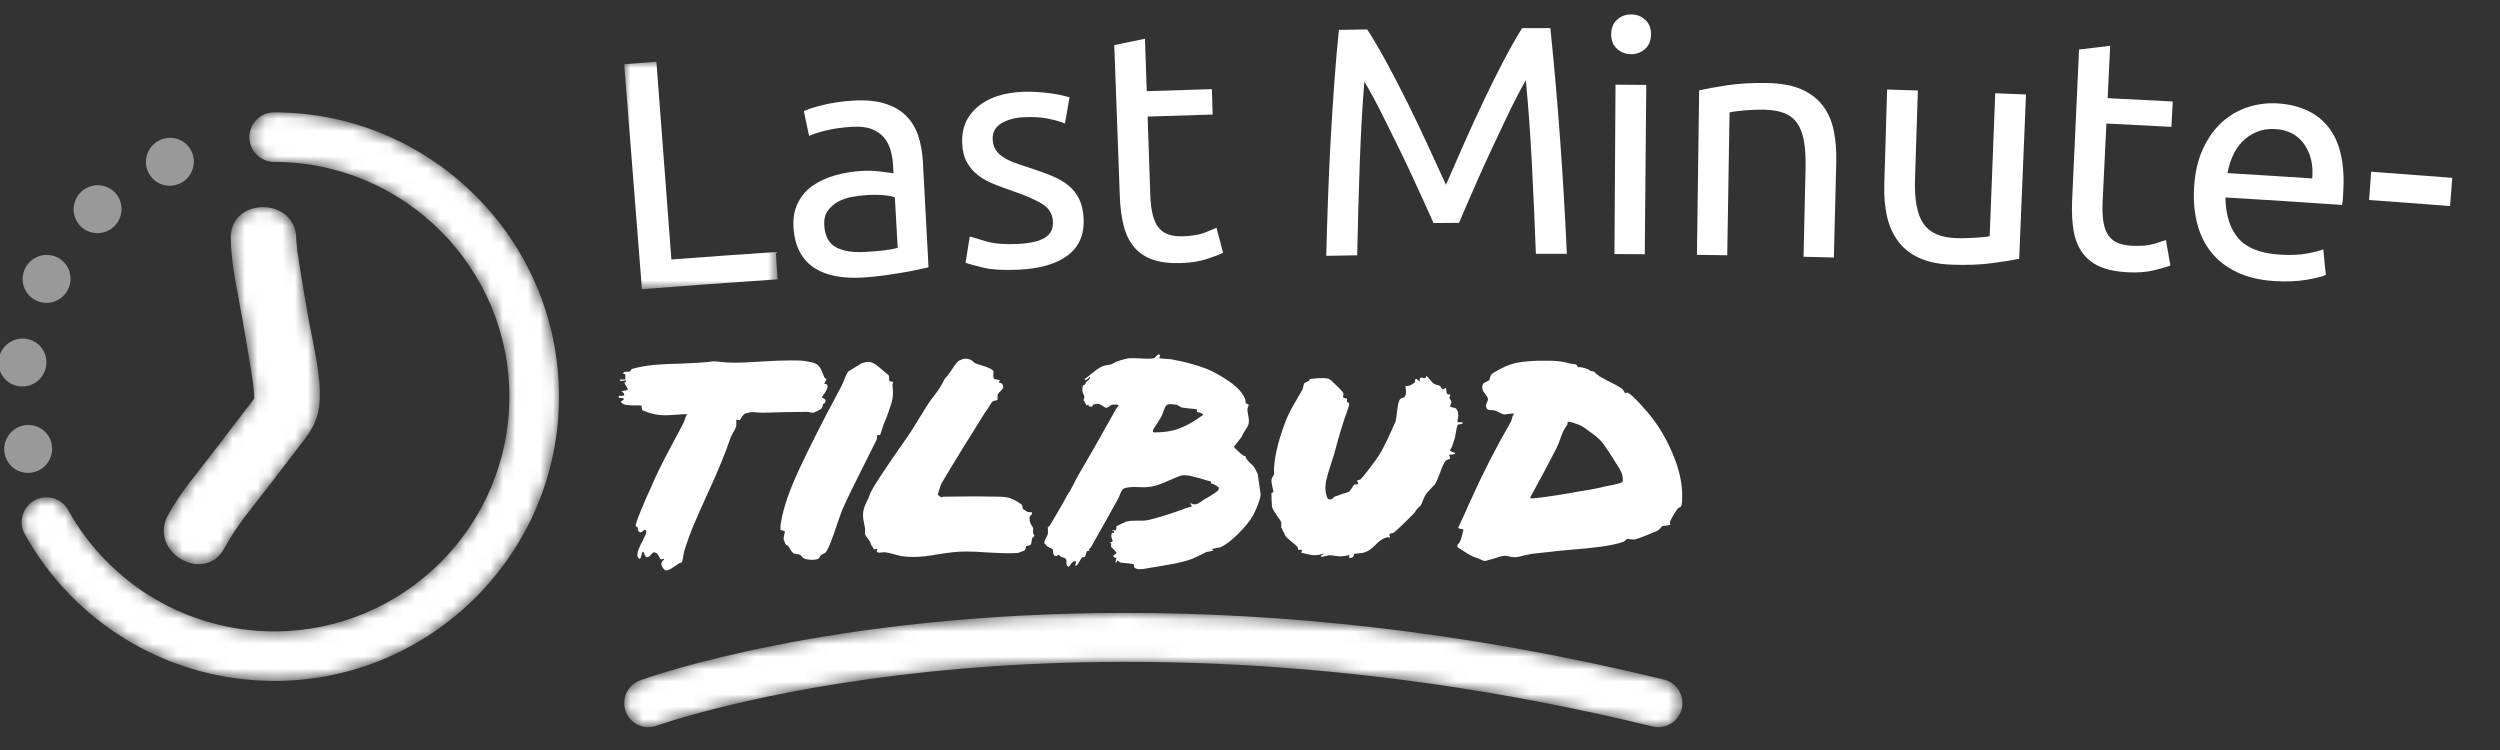
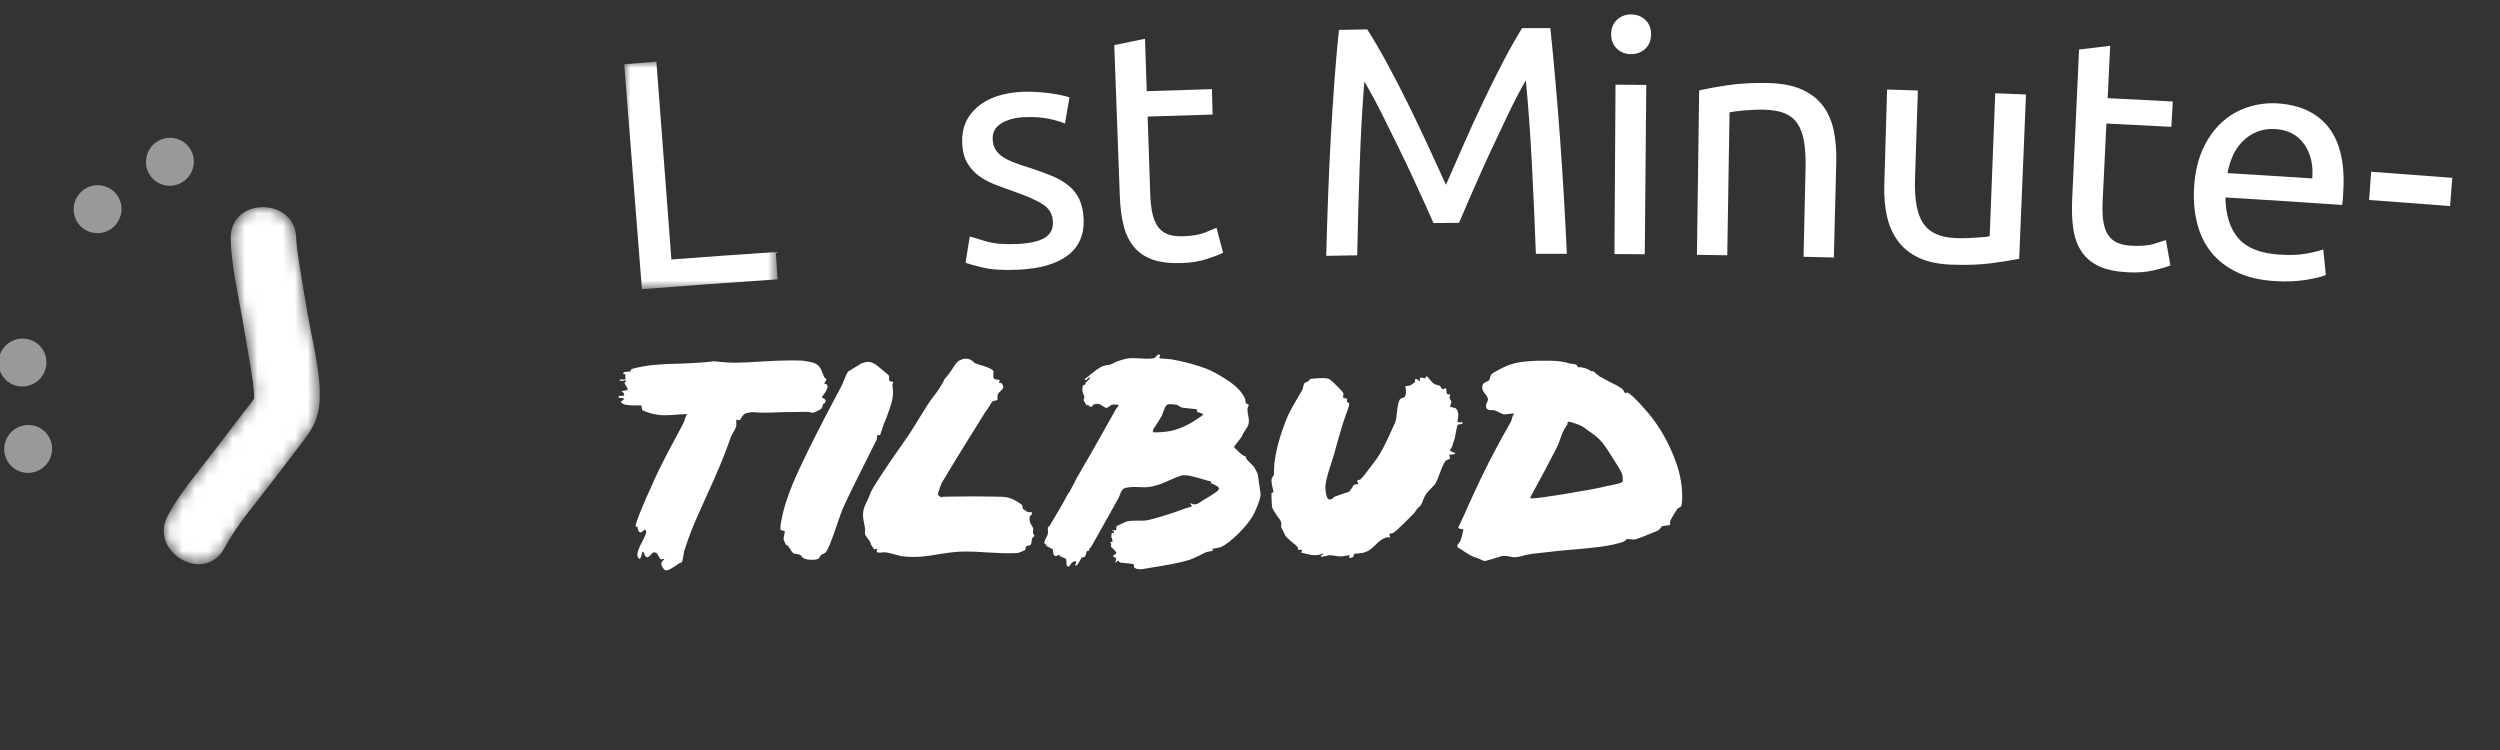
<svg xmlns="http://www.w3.org/2000/svg" xmlns:xlink="http://www.w3.org/1999/xlink" width="200px" height="60px" viewBox="0 0 200 60" version="1.1">
  <rect x="0" y="0" width="200" height="60" fill="#333333" stroke="none" />
  <title>deals-horizontal-usp-DA</title>
  <defs>
    <polygon id="path-1" points="0 0 12.272 0 12.272 18.199 0 18.199" />
    <path d="M7.869,0 C6.58,0.025 5.327,0.854 5.355,2.492 L5.355,2.492 C5.391,4.672 5.941,6.921 6.308,9.065 L6.308,9.065 C6.527,10.337 6.749,11.607 6.957,12.88 L6.957,12.88 C7.043,13.408 7.124,13.938 7.202,14.468 L7.202,14.468 C7.075,13.613 7.217,14.732 7.225,14.971 L7.225,14.971 C7.229,15.049 7.228,15.198 7.229,15.309 L7.229,15.309 C7.167,15.39 7.094,15.49 7.024,15.598 L7.024,15.598 C6.989,15.652 6.946,15.7 6.905,15.75 L6.905,15.75 C6.669,16.052 6.436,16.354 6.203,16.657 L6.203,16.657 C5.472,17.604 4.747,18.554 4.024,19.508 L4.024,19.508 C2.775,21.162 1.302,22.833 0.325,24.667 L0.325,24.667 C-1.242,27.606 3.281,30.219 4.852,27.273 L4.852,27.273 C5.851,25.399 7.354,23.698 8.634,22.008 L8.634,22.008 C9.383,21.016 10.138,20.028 10.899,19.043 L10.899,19.043 C11.066,18.826 11.896,17.762 11.188,18.667 L11.188,18.667 C11.926,17.723 12.382,16.831 12.46,15.624 L12.46,15.624 C12.609,13.337 11.908,10.871 11.524,8.627 L11.524,8.627 C11.296,7.298 11.066,5.971 10.855,4.639 L10.855,4.639 C10.808,4.345 10.765,4.052 10.721,3.757 L10.721,3.757 C10.706,3.67 10.695,3.603 10.688,3.554 L10.688,3.554 C10.687,3.541 10.686,3.524 10.683,3.502 L10.683,3.502 C10.655,3.165 10.602,2.832 10.597,2.492 L10.597,2.492 C10.568,0.856 9.282,0.025 7.991,0 L7.991,0 L7.869,0 Z" id="path-3" />
    <path d="M20.202,0 C19.105,0 18.215,0.887 18.215,1.982 L18.215,1.982 C18.215,3.076 19.105,3.964 20.202,3.964 L20.202,3.964 C30.577,3.964 39.018,12.388 39.018,22.742 L39.018,22.742 C39.018,33.097 30.577,41.521 20.202,41.521 L20.202,41.521 C13.357,41.521 7.043,37.802 3.724,31.817 L3.724,31.817 C3.195,30.861 1.985,30.513 1.025,31.042 L1.025,31.042 C0.065,31.574 -0.282,32.778 0.248,33.735 L0.248,33.735 C4.266,40.984 11.912,45.484 20.202,45.484 L20.202,45.484 C32.767,45.484 42.988,35.282 42.988,22.742 L42.988,22.742 C42.988,10.202 32.767,0 20.202,0 Z" id="path-5" />
-     <path d="M1.271,5.394 C0.269,5.76 -0.246,6.867 0.116,7.869 L0.116,7.869 C0.48,8.869 1.584,9.382 2.589,9.025 L2.589,9.025 C2.669,8.995 10.743,6.114 24.543,4.693 L24.543,4.693 C37.273,3.383 57.62,3.079 82.27,9.085 L82.27,9.085 C82.423,9.122 82.576,9.14 82.727,9.14 L82.727,9.14 C83.597,9.14 84.387,8.55 84.602,7.667 L84.602,7.667 C84.635,7.528 84.653,7.39 84.657,7.253 L84.657,7.253 L84.657,7.168 C84.638,6.313 84.051,5.545 83.184,5.335 L83.184,5.335 C66.771,1.334 52.226,-0.001 40.115,0 L40.115,0 C16.516,0 2.16,5.071 1.271,5.394" id="path-7" />
    <linearGradient x1="0%" y1="50%" x2="100%" y2="50%" id="linearGradient-9">
      <stop stop-color="#FFB511" offset="0%" />
      <stop stop-color="#F2007D" offset="100%" />
    </linearGradient>
    <linearGradient x1="0%" y1="50%" x2="100%" y2="50%" id="linearGradient-10">
      <stop stop-color="#FFFFFF" offset="0%" />
      <stop stop-color="#FFFFFF" offset="100%" />
    </linearGradient>
  </defs>
  <g id="deals-horizontal-usp-DA" stroke="none" fill="none" fill-rule="evenodd" stroke-width="1">
    <g id="Brand-/-Logotype-/-EN-/-tinted-horizontal" transform="translate(-0.117, 1.155)">
      <g id="DA" transform="translate(50.164, 0)">
        <g id="tilbud-copy" transform="translate(-3.698, 20.595)" fill="#FFFFFF" fill-rule="nonzero">
          <path d="M6.878,23.879 C6.848,23.864 6.798,23.818 6.73,23.742 C6.661,23.666 6.612,23.582 6.581,23.491 C6.566,23.46 6.558,23.415 6.558,23.354 C6.558,23.262 6.596,23.182 6.672,23.114 C6.749,23.045 6.787,23.003 6.787,22.988 C6.787,22.973 6.771,22.965 6.741,22.965 C6.695,22.965 6.653,22.973 6.615,22.988 C6.577,23.003 6.543,23.003 6.513,22.988 C6.467,22.958 6.425,22.9 6.387,22.817 C6.349,22.733 6.307,22.657 6.261,22.588 C6.215,22.52 6.139,22.47 6.033,22.44 C5.956,22.409 5.857,22.466 5.736,22.611 C5.614,22.756 5.515,22.828 5.439,22.828 C5.362,22.828 5.305,22.794 5.267,22.725 C5.229,22.657 5.199,22.584 5.176,22.508 C5.153,22.432 5.119,22.394 5.073,22.394 C5.042,22.394 5.016,22.451 4.993,22.565 C4.97,22.68 4.94,22.782 4.902,22.874 C4.863,22.965 4.814,22.98 4.753,22.919 C4.677,22.843 4.639,22.744 4.639,22.622 C4.639,22.394 4.776,22.036 5.05,21.548 C5.141,21.366 5.221,21.194 5.29,21.034 C5.359,20.874 5.37,20.764 5.324,20.703 C5.309,20.657 5.279,20.634 5.233,20.634 C5.202,20.634 5.153,20.669 5.084,20.737 C5.016,20.806 4.959,20.84 4.913,20.84 C4.822,20.84 4.757,20.794 4.719,20.703 C4.681,20.612 4.662,20.528 4.662,20.452 C4.662,20.421 4.635,20.398 4.582,20.383 C4.528,20.368 4.502,20.353 4.502,20.337 C4.502,20.185 4.654,19.739 4.959,19.001 C5.263,18.262 5.492,17.74 5.644,17.435 C6.071,16.415 6.634,15.257 7.335,13.962 C7.868,12.972 8.211,12.324 8.363,12.02 C8.379,11.989 8.409,11.894 8.455,11.734 C8.501,11.574 8.561,11.456 8.638,11.38 C8.424,11.38 8.12,11.395 7.724,11.425 C7.358,11.456 7.076,11.471 6.878,11.471 C6.254,11.471 5.652,11.342 5.073,11.083 C5.027,11.052 5.001,10.984 4.993,10.877 C4.985,10.77 4.974,10.709 4.959,10.694 C4.943,10.679 4.791,10.675 4.502,10.683 C4.212,10.69 3.957,10.675 3.736,10.637 C3.515,10.599 3.374,10.511 3.313,10.374 C3.344,10.359 3.393,10.329 3.462,10.283 C3.53,10.237 3.565,10.199 3.565,10.169 C3.565,10.108 3.428,10.077 3.153,10.077 L3.153,9.917 L3.222,9.917 L3.405,9.917 C3.511,9.917 3.572,9.902 3.588,9.872 L3.588,9.826 C3.588,9.75 3.553,9.689 3.485,9.643 C3.416,9.597 3.382,9.575 3.382,9.575 C3.382,9.544 3.443,9.521 3.565,9.506 C3.687,9.491 3.778,9.476 3.839,9.46 C3.854,9.445 3.862,9.422 3.862,9.392 C3.862,9.331 3.82,9.239 3.736,9.118 C3.652,8.996 3.61,8.919 3.61,8.889 C3.61,8.874 3.637,8.843 3.69,8.798 C3.744,8.752 3.763,8.721 3.748,8.706 C3.732,8.691 3.709,8.683 3.679,8.683 L3.382,8.729 C3.291,8.729 3.237,8.691 3.222,8.615 L3.679,8.615 L3.679,8.203 C3.679,8.188 3.645,8.177 3.576,8.169 C3.508,8.162 3.481,8.143 3.496,8.112 C3.527,8.036 3.626,7.994 3.793,7.986 C3.961,7.979 4.045,7.975 4.045,7.975 C4.06,7.975 4.083,7.941 4.113,7.872 C4.144,7.804 4.197,7.762 4.273,7.746 C4.837,7.594 5.423,7.491 6.033,7.438 C6.642,7.385 7.366,7.35 8.203,7.335 C8.645,7.32 9.098,7.297 9.563,7.267 C10.028,7.236 10.428,7.198 10.763,7.152 C11.418,7.229 11.989,7.267 12.477,7.267 C12.918,7.267 13.596,7.236 14.51,7.175 C15.516,7.114 16.3,7.084 16.864,7.084 C17.321,7.084 17.664,7.091 17.892,7.107 L18.555,7.221 C18.799,7.282 18.978,7.366 19.092,7.472 C19.206,7.579 19.301,7.72 19.378,7.895 C19.454,8.07 19.53,8.257 19.606,8.455 C19.621,8.485 19.652,8.508 19.697,8.523 C19.743,8.539 19.766,8.554 19.766,8.569 C19.766,8.615 19.736,8.683 19.675,8.775 C19.614,8.866 19.583,8.919 19.583,8.935 C19.614,8.95 19.663,8.965 19.732,8.98 C19.8,8.996 19.842,9.049 19.857,9.14 C19.857,9.247 19.819,9.369 19.743,9.506 C19.667,9.643 19.595,9.754 19.526,9.837 C19.458,9.921 19.416,9.986 19.4,10.032 C19.4,10.047 19.435,10.07 19.503,10.1 C19.572,10.131 19.625,10.169 19.663,10.214 C19.701,10.26 19.705,10.336 19.675,10.443 C19.659,10.473 19.629,10.5 19.583,10.523 C19.538,10.546 19.507,10.565 19.492,10.58 C19.477,10.641 19.461,10.706 19.446,10.774 C19.431,10.843 19.408,10.892 19.378,10.923 C19.317,10.984 19.214,11.048 19.069,11.117 C18.924,11.186 18.814,11.235 18.738,11.266 L18.646,11.266 L18.235,11.197 L16.407,11.22 C15.584,11.25 14.975,11.266 14.579,11.266 L13.848,11.22 C13.711,11.22 13.581,11.243 13.459,11.288 C13.322,11.304 13.219,11.345 13.151,11.414 C13.082,11.483 13.017,11.57 12.956,11.677 C12.896,11.783 12.85,11.844 12.819,11.86 L12.774,11.86 L12.568,11.814 C12.553,11.86 12.549,11.947 12.557,12.077 C12.564,12.206 12.56,12.301 12.545,12.362 C12.499,12.499 12.416,12.667 12.294,12.865 C12.172,13.078 12.103,13.223 12.088,13.299 C11.662,14.548 11.052,16.026 10.26,17.732 C9.803,18.738 9.437,19.564 9.163,20.212 C8.889,20.859 8.63,21.571 8.386,22.348 C8.371,22.409 8.344,22.558 8.306,22.794 C8.268,23.03 8.234,23.171 8.203,23.217 C8.188,23.247 8.154,23.266 8.101,23.274 C8.047,23.281 8.013,23.293 7.998,23.308 C7.739,23.491 7.518,23.635 7.335,23.742 C7.152,23.849 7,23.894 6.878,23.879 Z" id="Path" />
          <path d="M19.126,22.942 C19.02,23.003 18.852,23.034 18.624,23.034 C18.334,23.034 18.113,22.996 17.961,22.919 C17.9,22.889 17.843,22.839 17.789,22.771 C17.736,22.702 17.694,22.661 17.664,22.645 C17.618,22.615 17.534,22.592 17.412,22.577 C17.291,22.561 17.207,22.546 17.161,22.531 C17.07,22.485 16.967,22.363 16.853,22.165 C16.738,21.967 16.658,21.868 16.613,21.868 C16.552,21.868 16.498,21.807 16.453,21.686 C16.407,21.564 16.376,21.487 16.361,21.457 C16.346,21.442 16.338,21.404 16.338,21.343 C16.338,21.282 16.357,21.171 16.396,21.011 C16.434,20.851 16.445,20.764 16.43,20.749 C16.415,20.733 16.357,20.714 16.258,20.692 C16.159,20.669 16.102,20.65 16.087,20.634 L16.087,20.566 C16.087,20.307 16.102,20.132 16.133,20.04 C16.316,18.882 16.814,17.435 17.629,15.699 C18.445,13.962 19.423,12.027 20.566,9.894 L20.954,9.163 C21.061,8.95 21.137,8.775 21.183,8.638 C21.289,8.348 21.396,8.127 21.503,7.975 L22.577,7.312 C22.805,7.236 22.988,7.198 23.125,7.198 C23.354,7.198 23.613,7.32 23.902,7.564 L24.748,8.272 C24.778,8.333 24.789,8.413 24.782,8.512 C24.774,8.611 24.778,8.676 24.793,8.706 C24.808,8.737 24.866,8.76 24.965,8.775 C25.064,8.79 25.113,8.805 25.113,8.82 C25.113,8.82 25.102,8.851 25.079,8.912 C25.056,8.973 25.045,9.026 25.045,9.072 C25.075,9.316 25.09,9.491 25.09,9.597 C25.09,9.917 25.052,10.207 24.976,10.466 C24.9,10.725 24.77,11.106 24.588,11.608 L24.359,12.157 L24.062,13.048 C24.032,13.063 23.99,13.067 23.936,13.059 C23.883,13.052 23.849,13.055 23.834,13.071 C23.818,13.101 23.811,13.162 23.811,13.254 C23.811,13.345 23.795,13.413 23.765,13.459 L23.422,14.145 C22.143,16.674 21.343,18.311 21.023,19.058 L20.726,19.88 C20.208,21.465 19.857,22.325 19.675,22.462 C19.644,22.493 19.591,22.523 19.515,22.554 C19.439,22.584 19.385,22.615 19.355,22.645 C19.309,22.676 19.267,22.729 19.229,22.805 C19.191,22.881 19.157,22.927 19.126,22.942 Z" id="Path" />
          <path d="M25.73,22.737 C25.547,22.691 25.334,22.634 25.09,22.565 C24.847,22.497 24.649,22.455 24.496,22.44 C24.435,22.424 24.363,22.424 24.279,22.44 C24.195,22.455 24.115,22.462 24.039,22.462 C23.872,22.462 23.788,22.424 23.788,22.348 L23.834,22.188 C23.834,22.173 23.818,22.165 23.788,22.165 C23.727,22.165 23.658,22.181 23.582,22.211 L23.308,21.777 C23.338,21.731 23.277,21.606 23.125,21.4 C22.973,21.194 22.889,21.076 22.874,21.046 C22.843,20.985 22.836,20.89 22.851,20.76 C22.866,20.631 22.866,20.543 22.851,20.497 C22.744,20.01 22.691,19.659 22.691,19.446 C22.691,19.141 22.775,18.822 22.942,18.486 C23.003,18.349 23.057,18.239 23.102,18.155 C23.148,18.071 23.194,17.953 23.239,17.801 C23.361,17.405 24.397,15.82 26.347,13.048 C26.545,12.758 26.827,12.309 27.193,11.7 C27.391,11.38 27.592,11.056 27.798,10.729 C28.004,10.401 28.206,10.115 28.404,9.872 C28.724,9.476 29.005,9.026 29.249,8.523 C29.325,8.462 29.413,8.363 29.512,8.226 C29.611,8.089 29.714,7.945 29.82,7.792 C30.049,7.411 30.232,7.183 30.369,7.107 C30.46,7.061 30.548,7.023 30.632,6.992 C30.715,6.962 30.803,6.947 30.894,6.947 C31.016,6.947 31.115,6.962 31.192,6.992 C31.283,7.008 31.367,7.053 31.443,7.129 C31.519,7.206 31.58,7.259 31.626,7.289 C31.717,7.335 31.915,7.404 32.22,7.495 C32.433,7.556 32.631,7.628 32.814,7.712 C32.997,7.796 33.103,7.876 33.134,7.952 L33.111,8.295 C33.111,8.432 33.134,8.516 33.18,8.546 C33.21,8.577 33.282,8.6 33.397,8.615 C33.511,8.63 33.583,8.645 33.614,8.661 C33.644,8.676 33.644,8.702 33.614,8.74 C33.583,8.779 33.56,8.813 33.545,8.843 C33.545,8.859 33.583,8.87 33.659,8.878 C33.736,8.885 33.781,8.904 33.797,8.935 C33.873,9.026 33.911,9.118 33.911,9.209 C33.911,9.3 33.838,9.411 33.694,9.54 C33.549,9.67 33.469,9.78 33.454,9.872 L33.454,10.237 C33.454,10.252 33.397,10.271 33.282,10.294 C33.168,10.317 33.088,10.344 33.042,10.374 C33.012,10.39 32.928,10.519 32.791,10.763 C32.639,11.007 32.532,11.159 32.471,11.22 C31.953,12.042 31.351,13.01 30.666,14.122 C29.98,15.234 29.417,16.163 28.975,16.91 C28.945,16.971 28.895,17.104 28.826,17.31 C28.758,17.515 28.708,17.671 28.678,17.778 C28.663,17.793 28.682,17.828 28.735,17.881 C28.788,17.934 28.83,17.968 28.861,17.984 C28.937,18.029 28.994,18.041 29.032,18.018 C29.07,17.995 29.104,17.984 29.135,17.984 L31.649,17.961 L33.522,17.984 C33.797,17.984 34.033,18.003 34.231,18.041 C34.429,18.079 34.665,18.174 34.939,18.326 L35.373,18.601 C35.419,18.662 35.446,18.734 35.453,18.818 C35.461,18.902 35.472,18.951 35.487,18.966 C35.564,19.012 35.621,19.05 35.659,19.081 C35.697,19.111 35.754,19.149 35.83,19.195 C35.861,19.21 35.906,19.218 35.967,19.218 L36.082,19.218 C36.143,19.218 36.184,19.229 36.207,19.252 C36.23,19.275 36.219,19.332 36.173,19.423 C36.173,19.439 36.158,19.454 36.127,19.469 C36.097,19.484 36.07,19.511 36.047,19.549 C36.024,19.587 36.013,19.644 36.013,19.72 C36.013,19.857 36.032,19.972 36.07,20.063 C36.108,20.155 36.15,20.234 36.196,20.303 C36.242,20.372 36.28,20.444 36.31,20.52 L36.31,20.566 L36.287,20.794 C36.287,20.916 36.325,21.008 36.402,21.069 L36.402,21.137 C36.28,21.229 36.215,21.305 36.207,21.366 C36.2,21.427 36.188,21.51 36.173,21.617 C36.158,21.724 36.131,21.796 36.093,21.834 C36.055,21.872 35.994,21.895 35.91,21.903 C35.826,21.91 35.769,21.929 35.739,21.96 C35.724,21.99 35.708,22.047 35.693,22.131 C35.678,22.215 35.655,22.264 35.625,22.28 C35.457,22.341 35.282,22.409 35.099,22.485 C34.931,22.501 34.672,22.508 34.322,22.508 C34.033,22.508 33.739,22.501 33.442,22.485 C33.145,22.47 32.844,22.455 32.54,22.44 C31.976,22.394 31.412,22.371 30.849,22.371 C30.3,22.371 29.569,22.447 28.655,22.6 C27.909,22.737 27.269,22.805 26.736,22.805 C26.416,22.805 26.081,22.782 25.73,22.737 Z" id="Path" />
          <path d="M45.793,23.651 C45.671,23.666 45.519,23.693 45.336,23.731 C45.153,23.769 44.993,23.788 44.856,23.788 C44.628,23.788 44.468,23.734 44.376,23.628 C44.361,23.582 44.357,23.54 44.365,23.502 C44.373,23.464 44.376,23.437 44.376,23.422 C44.316,23.376 44.159,23.342 43.908,23.319 C43.657,23.297 43.455,23.277 43.303,23.262 C43.257,23.247 43.211,23.217 43.165,23.171 C43.12,23.125 43.082,23.102 43.051,23.102 C43.036,23.118 43.009,23.152 42.971,23.205 C42.933,23.258 42.906,23.277 42.891,23.262 L42.891,23.217 L42.96,22.874 L42.8,22.851 C42.739,22.79 42.708,22.744 42.708,22.714 C42.708,22.683 42.731,22.661 42.777,22.645 C42.823,22.63 42.853,22.615 42.868,22.6 C42.929,22.554 42.96,22.508 42.96,22.462 C42.96,22.432 42.941,22.402 42.903,22.371 C42.865,22.341 42.838,22.31 42.823,22.28 C42.746,22.188 42.686,22.127 42.64,22.097 C42.594,22.066 42.564,22.036 42.548,22.005 L42.526,21.96 L42.548,21.8 C42.548,21.724 42.503,21.67 42.411,21.64 C42.579,21.625 42.663,21.587 42.663,21.526 L42.548,21.16 L42.594,20.886 C42.609,20.871 42.644,20.871 42.697,20.886 C42.75,20.901 42.777,20.886 42.777,20.84 C42.777,20.764 42.75,20.726 42.697,20.726 C42.644,20.726 42.617,20.703 42.617,20.657 L42.8,20.68 C42.906,20.68 42.96,20.642 42.96,20.566 C42.96,20.535 42.96,20.497 42.96,20.452 C42.96,20.406 42.967,20.368 42.983,20.337 C42.998,20.322 43.108,20.269 43.314,20.177 C43.52,20.086 43.668,20.017 43.76,19.972 C43.973,19.926 44.201,19.903 44.445,19.903 C44.628,19.903 44.826,19.903 45.039,19.903 C45.252,19.903 45.435,19.88 45.588,19.835 C46.029,19.728 46.524,19.587 47.073,19.412 C47.621,19.237 48.086,19.073 48.467,18.921 C48.817,18.829 48.992,18.776 48.992,18.761 C49.008,18.745 48.989,18.703 48.935,18.635 C48.882,18.566 48.855,18.524 48.855,18.509 L48.878,18.509 L49.152,18.601 C49.289,18.601 49.396,18.582 49.472,18.544 C49.548,18.505 49.64,18.448 49.746,18.372 C49.853,18.296 49.945,18.235 50.021,18.189 L50.455,17.938 C50.577,17.862 50.737,17.755 50.935,17.618 C51.133,17.481 51.201,17.359 51.14,17.252 C51.14,17.222 51.045,17.153 50.855,17.047 C50.664,16.94 50.546,16.902 50.501,16.933 L50.546,16.818 C50.546,16.773 50.493,16.742 50.386,16.727 C50.28,16.712 50.211,16.696 50.181,16.681 C49.922,16.59 49.51,16.476 48.947,16.338 C48.794,16.293 48.619,16.27 48.421,16.27 C48.254,16.27 48.139,16.285 48.078,16.316 C47.972,16.346 47.675,16.468 47.187,16.681 C46.654,16.925 46.235,17.077 45.93,17.138 C45.702,17.199 45.45,17.23 45.176,17.23 L44.376,17.207 C44.163,17.207 43.942,17.23 43.714,17.275 C43.592,17.306 43.501,17.359 43.44,17.435 C43.379,17.511 43.325,17.61 43.28,17.732 C43.234,17.854 43.188,17.968 43.143,18.075 L41.931,20.246 L40.926,22.028 C40.911,22.059 40.884,22.085 40.846,22.108 C40.808,22.131 40.781,22.158 40.766,22.188 C40.751,22.203 40.774,22.234 40.835,22.28 C40.804,22.295 40.762,22.306 40.709,22.314 C40.656,22.322 40.614,22.341 40.583,22.371 C40.568,22.417 40.549,22.485 40.526,22.577 C40.503,22.668 40.477,22.737 40.446,22.782 C40.416,22.813 40.374,22.828 40.32,22.828 C40.267,22.828 40.225,22.836 40.195,22.851 C40.18,22.866 40.111,22.98 39.989,23.194 C39.867,23.407 39.776,23.514 39.715,23.514 C39.684,23.514 39.669,23.498 39.669,23.468 C39.669,23.437 39.681,23.399 39.703,23.354 C39.726,23.308 39.742,23.262 39.749,23.217 C39.757,23.171 39.73,23.148 39.669,23.148 C39.593,23.148 39.521,23.175 39.452,23.228 C39.384,23.281 39.33,23.342 39.292,23.411 C39.254,23.479 39.212,23.536 39.166,23.582 C39.06,23.567 38.999,23.525 38.984,23.456 C38.968,23.388 38.961,23.27 38.961,23.102 C38.961,23.011 38.923,22.946 38.847,22.908 C38.77,22.87 38.683,22.836 38.584,22.805 C38.485,22.775 38.412,22.714 38.367,22.622 C38.245,22.699 38.161,22.737 38.115,22.737 C37.963,22.737 37.887,22.569 37.887,22.234 C37.872,22.188 37.776,22.127 37.601,22.051 C37.426,21.975 37.323,21.884 37.293,21.777 C37.277,21.762 37.258,21.75 37.236,21.743 C37.213,21.735 37.201,21.724 37.201,21.708 C37.186,21.617 37.228,21.48 37.327,21.297 C37.426,21.114 37.476,21.008 37.476,20.977 C37.491,20.901 37.495,20.802 37.487,20.68 C37.479,20.558 37.476,20.474 37.476,20.429 C37.491,20.413 37.517,20.394 37.555,20.372 C37.594,20.349 37.62,20.322 37.635,20.292 C38.291,19.21 38.763,18.387 39.052,17.824 C39.098,17.732 39.136,17.675 39.166,17.652 C39.197,17.629 39.212,17.61 39.212,17.595 C39.258,17.519 39.365,17.321 39.532,17.001 L39.783,16.498 C40.576,15.158 41.634,13.299 42.96,10.923 C42.99,10.892 43.036,10.839 43.097,10.763 C43.158,10.687 43.143,10.641 43.051,10.626 C42.914,10.61 42.769,10.61 42.617,10.626 C42.556,10.641 42.48,10.687 42.388,10.763 C42.297,10.839 42.221,10.877 42.16,10.877 C42.099,10.877 41.996,10.824 41.851,10.717 C41.707,10.61 41.566,10.557 41.429,10.557 C41.337,10.557 41.231,10.58 41.109,10.626 C41.094,10.626 41.078,10.649 41.063,10.694 C41.048,10.74 41.025,10.77 40.995,10.786 L40.926,10.786 C40.835,10.786 40.777,10.763 40.755,10.717 C40.732,10.671 40.72,10.641 40.72,10.626 C40.675,10.626 40.629,10.649 40.583,10.694 C40.507,10.542 40.423,10.397 40.332,10.26 C40.332,10.23 40.343,10.195 40.366,10.157 C40.389,10.119 40.4,10.07 40.4,10.009 L40.4,9.986 C40.4,9.955 40.374,9.883 40.32,9.769 C40.267,9.655 40.24,9.544 40.24,9.437 C40.24,9.285 40.252,9.182 40.275,9.129 C40.298,9.076 40.332,9.045 40.378,9.038 C40.423,9.03 40.454,9.018 40.469,9.003 L40.515,8.843 C40.576,8.798 40.652,8.729 40.743,8.638 C40.835,8.546 40.865,8.47 40.835,8.409 C40.819,8.409 40.777,8.443 40.709,8.512 C40.64,8.581 40.579,8.626 40.526,8.649 C40.473,8.672 40.439,8.645 40.423,8.569 C40.499,8.508 40.579,8.451 40.663,8.398 C40.747,8.344 40.804,8.295 40.835,8.249 C41.002,8.112 41.185,7.971 41.383,7.826 C41.581,7.682 41.771,7.579 41.954,7.518 C42.03,7.487 42.145,7.465 42.297,7.449 C42.449,7.434 42.587,7.388 42.708,7.312 C42.83,7.236 43.013,7.16 43.257,7.084 C43.501,7.008 43.706,6.954 43.874,6.924 C43.95,6.909 44.087,6.901 44.285,6.901 L44.902,6.924 C45.039,6.939 45.23,6.947 45.473,6.947 C45.717,6.947 45.885,6.931 45.976,6.901 C46.007,6.901 46.052,6.863 46.113,6.787 C46.174,6.711 46.231,6.657 46.285,6.627 C46.338,6.596 46.395,6.604 46.456,6.65 C46.471,6.65 46.464,6.688 46.433,6.764 C46.403,6.84 46.387,6.886 46.387,6.901 C46.403,6.916 46.532,6.931 46.776,6.947 C47.02,6.962 47.21,6.977 47.347,6.992 C48.444,7.19 49.419,7.457 50.272,7.792 C50.881,8.066 51.479,8.409 52.066,8.82 C52.652,9.232 53.052,9.681 53.266,10.169 L53.311,10.511 C53.342,10.527 53.387,10.546 53.448,10.569 C53.509,10.591 53.547,10.626 53.563,10.671 C53.486,10.763 53.448,10.885 53.448,11.037 C53.448,11.128 53.467,11.273 53.505,11.471 C53.544,11.669 53.563,11.806 53.563,11.882 C53.563,12.05 53.544,12.18 53.505,12.271 C53.467,12.362 53.395,12.484 53.288,12.637 C53.243,12.713 53.193,12.793 53.14,12.876 C53.087,12.96 53.037,13.063 52.991,13.185 L52.374,13.985 C52.374,14.03 52.508,14.175 52.774,14.419 C53.041,14.663 53.212,14.769 53.288,14.739 C53.304,14.845 53.353,14.948 53.437,15.047 C53.521,15.146 53.616,15.245 53.723,15.344 C53.829,15.443 53.905,15.523 53.951,15.584 C53.997,15.645 54.054,15.74 54.122,15.87 C54.191,15.999 54.24,16.102 54.271,16.178 L54.499,17.778 C54.499,17.961 54.431,18.231 54.294,18.589 C54.157,18.947 54.027,19.24 53.905,19.469 C53.646,19.926 53.246,20.421 52.706,20.954 C52.165,21.487 51.696,21.845 51.3,22.028 L50.615,22.165 L50.706,22.303 L50.158,22.417 C49.945,22.523 49.72,22.634 49.484,22.748 C49.248,22.862 49.046,22.95 48.878,23.011 C48.467,23.148 47.976,23.27 47.404,23.376 C46.833,23.483 46.296,23.575 45.793,23.651 Z M46.022,12.842 C46.662,12.842 47.221,12.77 47.701,12.625 C48.181,12.48 48.688,12.24 49.221,11.905 C49.312,11.844 49.438,11.761 49.598,11.654 C49.758,11.547 49.853,11.479 49.884,11.448 L49.884,11.403 C49.884,11.357 49.811,11.315 49.666,11.277 C49.522,11.239 49.442,11.212 49.427,11.197 C49.396,11.182 49.388,11.151 49.404,11.106 C49.419,11.06 49.427,11.029 49.427,11.014 C49.366,10.984 49.145,10.953 48.764,10.923 L48.193,10.854 C48.147,10.839 48.078,10.801 47.987,10.74 C47.896,10.679 47.819,10.641 47.758,10.626 C47.606,10.61 47.454,10.595 47.301,10.58 C47.149,10.58 47.039,10.61 46.97,10.671 C46.902,10.732 46.841,10.843 46.787,11.003 C46.734,11.163 46.669,11.334 46.593,11.517 C46.456,11.761 46.235,12.111 45.93,12.568 C45.9,12.614 45.885,12.675 45.885,12.751 C45.885,12.812 45.93,12.842 46.022,12.842 Z" id="Shape" />
          <path d="M61.583,22.828 L61.606,22.691 C61.606,22.661 61.591,22.649 61.56,22.657 C61.53,22.664 61.484,22.676 61.423,22.691 C61.195,22.737 61.012,22.76 60.875,22.76 C60.768,22.76 60.627,22.744 60.452,22.714 C60.277,22.683 60.121,22.668 59.984,22.668 L59.367,22.805 C59.351,22.775 59.336,22.752 59.321,22.737 C59.321,22.706 59.359,22.676 59.435,22.645 C59.511,22.615 59.542,22.577 59.527,22.531 C59.283,22.622 59.054,22.668 58.841,22.668 C58.689,22.668 58.517,22.645 58.327,22.6 C58.137,22.554 57.942,22.508 57.744,22.462 L57.813,22.28 C57.813,22.234 57.767,22.219 57.676,22.234 C57.584,22.249 57.523,22.242 57.493,22.211 C57.478,22.196 57.474,22.165 57.482,22.12 C57.489,22.074 57.485,22.044 57.47,22.028 C57.363,21.906 57.219,21.777 57.036,21.64 C56.914,21.533 56.788,21.423 56.659,21.308 C56.529,21.194 56.442,21.069 56.396,20.931 L56.145,20.429 C56.145,20.398 56.149,20.337 56.156,20.246 C56.164,20.155 56.16,20.086 56.145,20.04 C56.129,19.949 56.015,19.766 55.802,19.492 C55.726,19.37 55.646,19.244 55.562,19.115 C55.478,18.985 55.429,18.882 55.413,18.806 C55.398,18.684 55.387,18.502 55.379,18.258 C55.372,18.014 55.368,17.831 55.368,17.709 C55.383,17.679 55.413,17.66 55.459,17.652 C55.505,17.645 55.528,17.633 55.528,17.618 C55.528,17.572 55.501,17.439 55.448,17.218 C55.394,16.997 55.368,16.826 55.368,16.704 C55.368,16.597 55.402,16.491 55.471,16.384 C55.539,16.277 55.573,16.224 55.573,16.224 C55.528,15.127 55.825,13.733 56.465,12.042 C56.617,11.631 56.823,11.197 57.082,10.74 C57.341,10.283 57.6,9.834 57.859,9.392 C57.874,9.361 57.893,9.281 57.916,9.152 C57.939,9.022 57.973,8.935 58.018,8.889 C58.079,8.859 58.159,8.82 58.258,8.775 C58.357,8.729 58.422,8.661 58.453,8.569 C59.047,8.493 59.504,8.478 59.824,8.523 C59.93,8.539 60.037,8.592 60.144,8.683 C60.266,8.79 60.448,8.965 60.692,9.209 C60.936,9.453 61.065,9.597 61.081,9.643 C61.111,9.674 61.126,9.719 61.126,9.78 C61.126,9.841 61.119,9.894 61.103,9.94 C61.088,9.986 61.088,10.024 61.103,10.054 C61.134,10.085 61.191,10.104 61.275,10.112 C61.359,10.119 61.4,10.131 61.4,10.146 C61.416,10.161 61.419,10.203 61.412,10.271 C61.404,10.34 61.408,10.382 61.423,10.397 C61.439,10.428 61.469,10.45 61.515,10.466 C61.56,10.481 61.583,10.496 61.583,10.511 L61.583,10.534 C61.583,10.671 61.53,10.877 61.423,11.151 C61.134,11.913 60.791,13.04 60.395,14.533 C60.304,14.823 60.212,15.112 60.121,15.402 C59.968,15.859 59.854,16.247 59.778,16.567 C59.702,16.887 59.671,17.176 59.687,17.435 C59.732,17.877 59.816,18.128 59.938,18.189 C59.984,18.189 60.022,18.197 60.052,18.212 C60.128,18.212 60.197,18.182 60.258,18.121 C60.319,18.06 60.372,18.014 60.418,17.984 L61.058,17.755 L61.515,17.618 C61.591,17.588 61.682,17.485 61.789,17.31 C61.896,17.134 61.956,17.039 61.972,17.024 L62.314,16.978 C62.314,16.948 62.295,16.894 62.257,16.818 C62.219,16.742 62.215,16.696 62.246,16.681 C62.261,16.666 62.295,16.655 62.349,16.647 C62.402,16.639 62.452,16.62 62.497,16.59 C62.604,16.498 62.771,16.3 63,15.996 C63.229,15.691 63.419,15.44 63.571,15.242 C63.83,14.906 64.066,14.537 64.28,14.133 C64.493,13.73 64.721,13.254 64.965,12.705 L65.285,11.997 C65.331,11.844 65.369,11.616 65.399,11.311 C65.46,10.671 65.552,10.291 65.674,10.169 C65.704,10.138 65.757,10.112 65.834,10.089 C65.91,10.066 65.963,10.047 65.993,10.032 C66.085,9.94 66.131,9.795 66.131,9.597 L66.085,9.14 C66.283,9.125 66.42,9.102 66.496,9.072 L66.862,8.82 C66.862,8.79 66.858,8.744 66.85,8.683 C66.843,8.622 66.869,8.584 66.93,8.569 C66.976,8.554 67.033,8.584 67.102,8.661 C67.17,8.737 67.212,8.767 67.227,8.752 L67.227,8.706 C67.227,8.569 67.258,8.485 67.319,8.455 L67.342,8.455 C67.387,8.455 67.441,8.466 67.502,8.489 C67.563,8.512 67.616,8.516 67.662,8.501 C67.692,8.501 67.711,8.474 67.719,8.421 C67.726,8.367 67.738,8.341 67.753,8.341 C67.799,8.341 67.894,8.432 68.039,8.615 C68.183,8.798 68.294,8.912 68.37,8.958 C68.431,8.988 68.518,9.018 68.633,9.049 C68.747,9.079 68.819,9.102 68.85,9.118 C68.865,9.133 68.892,9.175 68.93,9.243 C68.968,9.312 69.002,9.354 69.033,9.369 L69.078,9.392 C69.109,9.392 69.155,9.373 69.215,9.335 C69.276,9.297 69.314,9.293 69.33,9.323 C69.345,9.323 69.356,9.388 69.364,9.517 C69.372,9.647 69.391,9.727 69.421,9.757 C69.452,9.788 69.49,9.803 69.535,9.803 C69.581,9.803 69.619,9.803 69.65,9.803 L69.672,9.849 L69.604,10.077 C69.619,10.123 69.646,10.172 69.684,10.226 C69.722,10.279 69.749,10.344 69.764,10.42 C69.764,10.466 69.749,10.519 69.718,10.58 C69.688,10.641 69.665,10.694 69.65,10.74 C69.665,10.786 69.733,10.82 69.855,10.843 C69.977,10.866 70.053,10.885 70.084,10.9 C70.236,11.007 70.312,11.189 70.312,11.448 C70.312,11.555 70.301,11.662 70.278,11.768 C70.255,11.875 70.244,11.951 70.244,11.997 C70.259,12.027 70.324,12.039 70.438,12.031 C70.552,12.023 70.625,12.027 70.655,12.042 L70.655,12.088 C70.655,12.149 70.609,12.18 70.518,12.18 C70.396,12.18 70.312,12.202 70.267,12.248 C70.236,12.279 70.198,12.423 70.152,12.682 C70.107,12.941 70.069,13.147 70.038,13.299 C69.962,13.497 69.893,13.711 69.832,13.939 C69.817,13.985 69.787,14.042 69.741,14.11 C69.695,14.179 69.665,14.229 69.65,14.259 C69.634,14.32 69.779,14.396 70.084,14.487 C70.053,14.564 69.962,14.606 69.81,14.613 C69.657,14.621 69.581,14.625 69.581,14.625 C69.581,14.625 69.596,14.674 69.627,14.773 C69.657,14.872 69.665,14.929 69.65,14.945 C69.604,14.975 69.535,15.005 69.444,15.036 C69.353,15.066 69.292,15.112 69.261,15.173 C69.124,15.371 68.987,15.676 68.85,16.087 C68.789,16.255 68.72,16.426 68.644,16.601 C68.568,16.776 68.499,16.91 68.439,17.001 C68.332,17.123 68.218,17.245 68.096,17.367 C67.913,17.55 67.799,17.679 67.753,17.755 C67.677,17.847 67.593,18.01 67.502,18.246 C67.41,18.483 67.349,18.624 67.319,18.669 C67.197,18.776 67.106,18.863 67.045,18.932 C66.984,19.001 66.908,19.111 66.816,19.263 C66.633,19.461 66.332,19.762 65.913,20.166 C65.495,20.57 65.247,20.794 65.171,20.84 C65.156,20.871 65.095,20.893 64.988,20.909 C64.881,20.924 64.82,20.954 64.805,21 L64.805,21.046 C64.805,21.076 64.817,21.114 64.839,21.16 C64.862,21.206 64.866,21.236 64.851,21.251 L64.691,21.229 C64.645,21.229 64.577,21.244 64.485,21.274 C64.348,21.32 64.211,21.392 64.074,21.491 C63.937,21.59 63.815,21.701 63.708,21.823 C63.556,21.975 63.415,22.101 63.286,22.2 C63.156,22.299 63,22.379 62.817,22.44 C62.756,22.47 62.623,22.493 62.417,22.508 C62.212,22.523 62.071,22.539 61.995,22.554 C61.979,22.584 61.96,22.641 61.937,22.725 C61.915,22.809 61.85,22.859 61.743,22.874 L61.583,22.874 L61.583,22.828 Z" id="Path" />
          <path d="M72.483,23.125 C72.407,23.14 72.289,23.106 72.129,23.022 C71.969,22.939 71.828,22.881 71.706,22.851 C71.554,22.805 71.39,22.733 71.215,22.634 C71.04,22.535 70.876,22.432 70.724,22.325 C70.571,22.219 70.411,22.12 70.244,22.028 L70.244,21.845 C70.381,21.708 70.476,21.556 70.529,21.388 C70.583,21.221 70.647,20.962 70.724,20.612 C70.724,20.596 70.659,20.581 70.529,20.566 C70.4,20.551 70.328,20.513 70.312,20.452 L70.906,19.172 C71.059,18.806 71.181,18.532 71.272,18.349 C72.262,16.14 73.344,14.023 74.517,11.997 C74.547,11.951 74.582,11.848 74.62,11.688 C74.658,11.528 74.715,11.418 74.791,11.357 C74.715,11.326 74.582,11.326 74.391,11.357 C74.201,11.387 74.083,11.403 74.037,11.403 C73.93,11.403 73.786,11.353 73.603,11.254 C73.42,11.155 73.291,11.098 73.214,11.083 L73.077,11.06 L72.894,11.06 C72.773,11.06 72.674,11.022 72.597,10.946 C72.552,10.885 72.529,10.801 72.529,10.694 C72.529,10.633 72.555,10.55 72.609,10.443 C72.662,10.336 72.689,10.26 72.689,10.214 C72.689,10.092 72.613,9.94 72.46,9.757 C72.308,9.575 72.232,9.415 72.232,9.277 C72.232,9.11 72.262,8.996 72.323,8.935 C72.384,8.874 72.468,8.824 72.575,8.786 C72.681,8.748 72.75,8.706 72.78,8.661 C72.811,8.63 72.837,8.558 72.86,8.443 C72.883,8.329 72.925,8.242 72.986,8.181 C73.016,8.135 73.119,8.066 73.294,7.975 C73.47,7.884 73.61,7.807 73.717,7.746 C74.205,7.487 74.681,7.32 75.145,7.244 C75.61,7.168 76.162,7.122 76.802,7.107 L77.533,7.107 C78.219,7.107 78.79,7.183 79.247,7.335 C79.323,7.35 79.411,7.362 79.51,7.369 C79.609,7.377 79.689,7.396 79.75,7.427 C79.78,7.442 79.814,7.487 79.853,7.564 C79.891,7.64 79.925,7.663 79.955,7.632 C79.971,7.602 80.104,7.617 80.355,7.678 C80.607,7.739 80.786,7.823 80.892,7.929 C81.121,7.929 81.273,8.013 81.349,8.181 C81.395,8.181 81.441,8.203 81.486,8.249 C81.532,8.295 81.563,8.325 81.578,8.341 C81.761,8.447 82.042,8.6 82.423,8.798 C82.789,8.965 83.109,9.14 83.383,9.323 C83.444,9.369 83.501,9.437 83.554,9.529 C83.608,9.62 83.642,9.681 83.657,9.712 C83.657,9.712 83.688,9.7 83.749,9.677 C83.81,9.655 83.855,9.651 83.886,9.666 C84.114,9.803 84.449,10.112 84.891,10.591 C85.333,11.071 85.676,11.479 85.919,11.814 C86.559,12.667 87.104,13.65 87.553,14.762 C88.003,15.874 88.227,16.917 88.227,17.892 C88.227,18.258 88.212,18.502 88.182,18.624 C88.151,18.745 88.102,18.818 88.033,18.841 C87.965,18.863 87.915,18.89 87.885,18.921 C87.854,18.936 87.763,19.069 87.61,19.32 C87.458,19.572 87.351,19.758 87.291,19.88 C87.26,19.941 87.249,20.006 87.256,20.075 C87.264,20.143 87.268,20.193 87.268,20.223 C87.237,20.254 87.142,20.276 86.982,20.292 C86.822,20.307 86.704,20.322 86.628,20.337 C86.597,20.368 86.544,20.429 86.468,20.52 C86.392,20.612 86.323,20.672 86.262,20.703 C86.018,20.81 85.706,20.939 85.325,21.091 C84.945,21.244 84.67,21.343 84.503,21.388 C84.457,21.404 84.396,21.411 84.32,21.411 L83.84,21.366 C83.81,21.366 83.76,21.4 83.692,21.468 C83.623,21.537 83.566,21.579 83.52,21.594 C83.017,21.762 82.427,21.891 81.749,21.983 C81.071,22.074 80.245,22.158 79.27,22.234 C78.539,22.295 78.013,22.348 77.693,22.394 L76.208,22.554 L75.637,22.668 C75.286,22.775 75.012,22.828 74.814,22.828 C74.723,22.828 74.585,22.809 74.403,22.771 C74.22,22.733 74.09,22.714 74.014,22.714 C73.862,22.714 73.595,22.782 73.214,22.919 L72.483,23.125 Z M76.071,18.098 C76.132,18.144 76.558,18.109 77.35,17.995 C78.143,17.881 78.752,17.786 79.178,17.709 L79.933,17.572 C80.847,17.435 81.593,17.291 82.172,17.138 C82.37,17.108 82.633,17.054 82.96,16.978 C83.288,16.902 83.459,16.826 83.474,16.75 C83.49,16.46 83.448,16.213 83.349,16.007 C83.25,15.801 83.116,15.577 82.949,15.333 C82.492,14.587 82.141,14.053 81.898,13.733 C81.654,13.413 81.304,13.101 80.847,12.797 C80.725,12.705 80.584,12.602 80.424,12.488 C80.264,12.374 80.138,12.301 80.047,12.271 C79.91,12.21 79.723,12.141 79.487,12.065 C79.251,11.989 79.11,11.974 79.064,12.02 C79.049,12.05 79.045,12.088 79.053,12.134 C79.06,12.18 79.057,12.21 79.041,12.225 C78.828,12.469 78.638,12.85 78.47,13.368 C78.379,13.642 78.264,13.916 78.127,14.19 C77.366,15.653 76.794,16.727 76.413,17.412 C76.368,17.504 76.295,17.637 76.196,17.812 C76.097,17.987 76.055,18.083 76.071,18.098 Z" id="Shape" />
        </g>
        <g id="lm-" transform="translate(-0.11, 0)">
          <g id="Group-3" transform="translate(0, 3.782)">
            <mask id="mask-2" fill="white">
              <use xlink:href="#path-1" />
            </mask>
            <g id="Clip-2" />
            <path d="M12.126,15.225 C12.174,15.952 12.224,16.681 12.272,17.409 C8.652,17.65 5.033,17.914 1.417,18.199 C0.944,12.199 0.472,6.199 -0,0.2 C0.858,0.132 1.716,0.065 2.574,0 C2.974,5.274 3.375,10.547 3.775,15.821 C6.558,15.61 9.342,15.411 12.126,15.225" id="Fill-1" fill="#FFFFFF" mask="url(#mask-2)" />
          </g>
-           <path d="M19.253,19.002 C19.827,18.968 20.335,18.927 20.777,18.876 C21.22,18.824 21.587,18.756 21.879,18.668 C21.804,17.325 21.728,15.981 21.652,14.636 C21.473,14.561 21.184,14.502 20.788,14.464 C20.39,14.425 19.913,14.422 19.353,14.455 C18.986,14.476 18.598,14.527 18.19,14.602 C17.783,14.679 17.413,14.811 17.083,14.996 C16.752,15.181 16.482,15.424 16.273,15.724 C16.063,16.024 15.975,16.408 16.003,16.877 C16.058,17.744 16.374,18.328 16.951,18.632 C17.529,18.936 18.296,19.058 19.253,19.002 M18.326,6.894 C19.313,6.835 20.154,6.914 20.847,7.128 C21.539,7.34 22.105,7.666 22.543,8.103 C22.983,8.54 23.307,9.071 23.517,9.694 C23.726,10.317 23.851,11.011 23.893,11.774 C24.043,14.593 24.194,17.411 24.345,20.229 C24.139,20.275 23.85,20.339 23.479,20.42 C23.11,20.501 22.692,20.58 22.226,20.658 C21.759,20.737 21.255,20.814 20.71,20.888 C20.166,20.962 19.625,21.016 19.086,21.048 C18.322,21.094 17.614,21.059 16.963,20.941 C16.311,20.825 15.74,20.614 15.25,20.305 C14.758,19.997 14.364,19.575 14.067,19.036 C13.771,18.499 13.596,17.84 13.545,17.059 C13.497,16.315 13.608,15.664 13.879,15.106 C14.15,14.549 14.537,14.089 15.042,13.726 C15.546,13.363 16.144,13.083 16.835,12.884 C17.525,12.684 18.257,12.563 19.029,12.517 C19.274,12.503 19.528,12.5 19.793,12.512 C20.058,12.522 20.309,12.543 20.548,12.573 C20.788,12.603 20.995,12.629 21.173,12.655 C21.349,12.679 21.473,12.7 21.544,12.711 C21.532,12.486 21.519,12.26 21.506,12.035 C21.484,11.636 21.418,11.244 21.308,10.858 C21.199,10.474 21.021,10.136 20.776,9.845 C20.53,9.554 20.204,9.33 19.798,9.171 C19.391,9.012 18.871,8.951 18.238,8.988 C17.429,9.037 16.724,9.137 16.125,9.286 C15.525,9.437 15.08,9.582 14.789,9.721 C14.65,9.06 14.51,8.399 14.372,7.738 C14.68,7.58 15.2,7.412 15.932,7.236 C16.664,7.061 17.463,6.946 18.326,6.894" id="Fill-4" fill="#FFFFFF" />
          <path d="M31.444,18.364 C32.436,18.318 33.165,18.156 33.634,17.875 C34.102,17.594 34.323,17.167 34.299,16.594 C34.274,16.006 34.018,15.547 33.532,15.22 C33.045,14.894 32.251,14.536 31.147,14.153 C30.612,13.968 30.1,13.779 29.608,13.586 C29.116,13.391 28.689,13.155 28.323,12.877 C27.958,12.6 27.661,12.258 27.43,11.851 C27.199,11.446 27.068,10.94 27.038,10.332 C26.978,9.135 27.378,8.162 28.243,7.416 C29.107,6.671 30.316,6.259 31.868,6.19 C32.256,6.173 32.645,6.179 33.036,6.206 C33.426,6.232 33.789,6.269 34.127,6.314 C34.464,6.361 34.763,6.413 35.021,6.473 C35.279,6.532 35.48,6.584 35.624,6.631 C35.502,7.331 35.381,8.032 35.26,8.732 C34.991,8.604 34.571,8.478 34.001,8.354 C33.433,8.23 32.752,8.185 31.959,8.221 C31.273,8.252 30.68,8.414 30.183,8.706 C29.686,8.999 29.45,9.432 29.478,10.006 C29.492,10.301 29.561,10.558 29.686,10.777 C29.81,10.998 29.995,11.194 30.242,11.365 C30.487,11.536 30.787,11.691 31.145,11.832 C31.504,11.971 31.932,12.119 32.43,12.268 C33.088,12.484 33.678,12.696 34.196,12.909 C34.713,13.123 35.158,13.377 35.53,13.676 C35.9,13.973 36.191,14.339 36.401,14.774 C36.611,15.209 36.729,15.748 36.754,16.391 C36.805,17.64 36.375,18.604 35.472,19.284 C34.569,19.964 33.258,20.342 31.538,20.42 C30.34,20.475 29.397,20.42 28.709,20.253 C28.022,20.088 27.554,19.958 27.306,19.867 C27.418,19.166 27.532,18.464 27.645,17.762 C27.93,17.852 28.381,17.987 29,18.167 C29.621,18.344 30.435,18.409 31.444,18.364" id="Fill-6" fill="#FFFFFF" />
          <path d="M41.803,6.139 C43.54,6.08 45.279,6.025 47.016,5.976 C47.035,6.654 47.055,7.331 47.073,8.008 C45.34,8.057 43.605,8.111 41.872,8.171 C41.943,10.253 42.014,12.336 42.085,14.42 C42.108,15.096 42.18,15.655 42.299,16.094 C42.419,16.534 42.587,16.875 42.805,17.119 C43.022,17.364 43.29,17.534 43.607,17.628 C43.924,17.722 44.291,17.762 44.709,17.749 C45.44,17.725 46.026,17.626 46.465,17.448 C46.905,17.27 47.211,17.145 47.383,17.069 C47.559,17.733 47.734,18.398 47.909,19.062 C47.669,19.191 47.248,19.354 46.644,19.554 C46.041,19.753 45.349,19.867 44.568,19.891 C43.646,19.92 42.883,19.828 42.275,19.614 C41.668,19.401 41.172,19.066 40.79,18.61 C40.408,18.154 40.13,17.587 39.957,16.906 C39.784,16.226 39.68,15.434 39.648,14.532 C39.5,10.505 39.353,6.478 39.204,2.451 C40.023,2.282 40.842,2.113 41.661,1.946 C41.708,3.344 41.756,4.741 41.803,6.139" id="Fill-8" fill="#FFFFFF" />
          <path d="M64.745,16.689 C64.568,16.275 64.33,15.747 64.036,15.108 C63.741,14.469 63.424,13.776 63.082,13.033 C62.741,12.289 62.377,11.525 61.991,10.74 C61.603,9.954 61.238,9.212 60.894,8.513 C60.551,7.814 60.229,7.189 59.93,6.638 C59.63,6.086 59.39,5.664 59.209,5.371 C59.046,7.424 58.922,9.645 58.839,12.035 C58.754,14.424 58.688,16.837 58.639,19.269 C57.814,19.282 56.988,19.296 56.162,19.312 C56.202,17.747 56.25,16.17 56.309,14.581 C56.366,12.99 56.438,11.424 56.524,9.885 C56.61,8.346 56.707,6.846 56.814,5.386 C56.919,3.924 57.041,2.54 57.177,1.235 C57.931,1.222 58.685,1.21 59.439,1.199 C59.929,1.956 60.455,2.851 61.017,3.886 C61.579,4.922 62.139,6.004 62.699,7.135 C63.258,8.268 63.798,9.398 64.319,10.53 C64.838,11.665 65.312,12.698 65.74,13.631 C66.151,12.691 66.608,11.649 67.108,10.507 C67.61,9.367 68.13,8.226 68.672,7.085 C69.211,5.945 69.753,4.852 70.298,3.809 C70.843,2.765 71.355,1.86 71.831,1.095 C72.585,1.094 73.339,1.093 74.093,1.094 C74.692,6.913 75.128,12.932 75.411,19.151 C74.584,19.149 73.759,19.149 72.933,19.149 C72.843,16.718 72.739,14.308 72.612,11.92 C72.489,9.531 72.327,7.313 72.13,5.263 C71.955,5.558 71.722,5.986 71.432,6.541 C71.143,7.098 70.831,7.728 70.5,8.432 C70.166,9.138 69.814,9.885 69.44,10.678 C69.067,11.469 68.715,12.24 68.386,12.988 C68.057,13.737 67.752,14.435 67.468,15.079 C67.184,15.723 66.957,16.255 66.786,16.672 C66.105,16.678 65.424,16.683 64.745,16.689" id="Fill-10" fill="#FFFFFF" />
          <path d="M81.645,19.185 C80.836,19.177 80.028,19.172 79.22,19.167 C79.248,14.651 79.276,10.135 79.304,5.619 C80.124,5.623 80.944,5.63 81.765,5.638 C81.725,10.153 81.685,14.669 81.645,19.185 M80.54,3.178 C80.098,3.175 79.722,3.029 79.415,2.741 C79.107,2.453 78.954,2.064 78.957,1.578 C78.96,1.093 79.117,0.707 79.429,0.423 C79.742,0.137 80.12,-0.004 80.565,7.93005176e-05 C81.008,0.003 81.385,0.15 81.692,0.44 C82.001,0.729 82.151,1.118 82.147,1.603 C82.141,2.089 81.984,2.474 81.671,2.758 C81.36,3.042 80.982,3.182 80.54,3.178" id="Fill-12" fill="#FFFFFF" />
          <path d="M85.995,6.075 C86.561,5.944 87.312,5.807 88.251,5.665 C89.188,5.525 90.267,5.464 91.484,5.487 C92.578,5.509 93.485,5.682 94.2,6 C94.916,6.321 95.485,6.76 95.902,7.317 C96.321,7.874 96.608,8.537 96.766,9.306 C96.921,10.075 96.987,10.919 96.964,11.839 C96.9,14.374 96.835,16.909 96.771,19.445 C95.964,19.424 95.155,19.404 94.347,19.386 C94.4,17.024 94.453,14.663 94.508,12.301 C94.526,11.468 94.485,10.754 94.384,10.162 C94.284,9.569 94.107,9.086 93.85,8.716 C93.594,8.346 93.247,8.073 92.812,7.898 C92.373,7.725 91.831,7.631 91.179,7.619 C90.916,7.614 90.642,7.618 90.36,7.63 C90.078,7.642 89.807,7.659 89.553,7.681 C89.297,7.703 89.068,7.729 88.864,7.76 C88.661,7.793 88.515,7.815 88.427,7.832 C88.366,11.644 88.305,15.455 88.243,19.267 C87.435,19.254 86.626,19.242 85.818,19.232 C85.878,14.846 85.937,10.461 85.995,6.075" id="Fill-14" fill="#FFFFFF" />
          <path d="M111.597,19.549 C111.033,19.665 110.294,19.782 109.376,19.902 C108.457,20.024 107.399,20.061 106.199,20.018 C105.157,19.982 104.285,19.799 103.582,19.473 C102.879,19.146 102.318,18.699 101.901,18.129 C101.482,17.56 101.189,16.895 101.019,16.135 C100.85,15.373 100.778,14.532 100.806,13.612 C100.881,11.078 100.956,8.543 101.031,6.008 C101.851,6.032 102.672,6.057 103.492,6.083 C103.416,8.445 103.339,10.805 103.264,13.167 C103.21,14.817 103.435,16.005 103.933,16.735 C104.433,17.464 105.301,17.849 106.537,17.893 C106.798,17.902 107.069,17.905 107.348,17.897 C107.627,17.89 107.889,17.877 108.134,17.86 C108.38,17.843 108.601,17.826 108.802,17.807 C109.004,17.79 109.149,17.765 109.238,17.734 C109.386,13.923 109.534,10.114 109.682,6.304 C110.503,6.335 111.323,6.369 112.143,6.403 C111.961,10.784 111.779,15.167 111.597,19.549" id="Fill-16" fill="#FFFFFF" />
          <path d="M118.675,6.697 C120.412,6.782 122.148,6.87 123.883,6.964 C123.847,7.641 123.81,8.318 123.774,8.993 C122.041,8.899 120.309,8.811 118.576,8.727 C118.475,10.808 118.374,12.891 118.273,14.972 C118.241,15.649 118.265,16.211 118.347,16.658 C118.431,17.107 118.57,17.462 118.769,17.723 C118.964,17.985 119.217,18.175 119.525,18.295 C119.833,18.414 120.195,18.485 120.614,18.506 C121.346,18.544 121.936,18.493 122.39,18.351 C122.841,18.212 123.157,18.111 123.336,18.051 C123.456,18.727 123.575,19.402 123.695,20.079 C123.446,20.187 123.012,20.316 122.395,20.465 C121.776,20.615 121.078,20.67 120.296,20.629 C119.375,20.582 118.621,20.428 118.033,20.165 C117.445,19.902 116.98,19.529 116.637,19.041 C116.294,18.556 116.064,17.968 115.947,17.275 C115.831,16.583 115.793,15.786 115.833,14.884 C116.018,10.858 116.204,6.832 116.387,2.808 C117.218,2.706 118.048,2.606 118.878,2.507 C118.81,3.904 118.743,5.3 118.675,6.697" id="Fill-18" fill="#FFFFFF" />
          <path d="M135.044,13.12 C135.135,12.029 134.919,11.114 134.393,10.374 C133.868,9.634 133.104,9.233 132.102,9.17 C131.539,9.134 131.035,9.212 130.592,9.401 C130.147,9.591 129.765,9.852 129.446,10.179 C129.126,10.508 128.869,10.894 128.676,11.333 C128.483,11.776 128.346,12.228 128.265,12.694 C130.525,12.828 132.785,12.97 135.044,13.12 M125.588,13.87 C125.656,12.673 125.891,11.637 126.294,10.765 C126.694,9.892 127.203,9.177 127.818,8.622 C128.434,8.066 129.129,7.664 129.905,7.415 C130.679,7.166 131.464,7.067 132.257,7.116 C134.109,7.234 135.49,7.896 136.399,9.097 C137.308,10.301 137.678,12.062 137.516,14.385 C137.51,14.489 137.501,14.624 137.489,14.788 C137.477,14.952 137.458,15.103 137.43,15.24 C134.32,15.025 131.21,14.824 128.097,14.641 C128.119,16.052 128.466,17.142 129.135,17.914 C129.807,18.684 130.898,19.117 132.411,19.214 C133.263,19.269 133.985,19.243 134.578,19.133 C135.17,19.025 135.619,18.913 135.926,18.793 C135.992,19.476 136.06,20.161 136.126,20.844 C135.82,20.98 135.292,21.11 134.543,21.234 C133.793,21.356 132.951,21.39 132.015,21.33 C130.833,21.255 129.825,21.012 128.987,20.605 C128.149,20.198 127.47,19.666 126.948,19.01 C126.428,18.353 126.058,17.589 125.836,16.715 C125.614,15.842 125.531,14.892 125.588,13.87" id="Fill-20" fill="#FFFFFF" />
          <path d="M139.754,12.584 C141.919,12.739 144.082,12.902 146.246,13.072 C146.186,13.825 146.127,14.578 146.067,15.332 C143.909,15.162 141.751,14.999 139.593,14.845 C139.646,14.091 139.701,13.338 139.754,12.584" id="Fill-22" fill="#FFFFFF" />
        </g>
      </g>
      <g id="Brand-/-Icon-/-primary" transform="translate(0, 7.835)">
        <g id="Group-3" transform="translate(13.22, 7.581)">
          <mask id="mask-4" fill="white">
            <use xlink:href="#path-3" />
          </mask>
          <g id="Clip-2" />
          <path d="M7.869,0 C6.58,0.025 5.327,0.854 5.355,2.492 L5.355,2.492 C5.391,4.672 5.941,6.921 6.308,9.065 L6.308,9.065 C6.527,10.337 6.749,11.607 6.957,12.88 L6.957,12.88 C7.043,13.408 7.124,13.938 7.202,14.468 L7.202,14.468 C7.075,13.613 7.217,14.732 7.225,14.971 L7.225,14.971 C7.229,15.049 7.228,15.198 7.229,15.309 L7.229,15.309 C7.167,15.39 7.094,15.49 7.024,15.598 L7.024,15.598 C6.989,15.652 6.946,15.7 6.905,15.75 L6.905,15.75 C6.669,16.052 6.436,16.354 6.203,16.657 L6.203,16.657 C5.472,17.604 4.747,18.554 4.024,19.508 L4.024,19.508 C2.775,21.162 1.302,22.833 0.325,24.667 L0.325,24.667 C-1.242,27.606 3.281,30.219 4.852,27.273 L4.852,27.273 C5.851,25.399 7.354,23.698 8.634,22.008 L8.634,22.008 C9.383,21.016 10.138,20.028 10.899,19.043 L10.899,19.043 C11.066,18.826 11.896,17.762 11.188,18.667 L11.188,18.667 C11.926,17.723 12.382,16.831 12.46,15.624 L12.46,15.624 C12.609,13.337 11.908,10.871 11.524,8.627 L11.524,8.627 C11.296,7.298 11.066,5.971 10.855,4.639 L10.855,4.639 C10.808,4.345 10.765,4.052 10.721,3.757 L10.721,3.757 C10.706,3.67 10.695,3.603 10.688,3.554 L10.688,3.554 C10.687,3.541 10.686,3.524 10.683,3.502 L10.683,3.502 C10.655,3.165 10.602,2.832 10.597,2.492 L10.597,2.492 C10.568,0.856 9.282,0.025 7.991,0 L7.991,0 L7.869,0 Z" id="Fill-1" fill="#FFFFFF" mask="url(#mask-4)" />
        </g>
        <g id="Group-6" transform="translate(1.849, 0)">
          <mask id="mask-6" fill="white">
            <use xlink:href="#path-5" />
          </mask>
          <g id="Clip-5" />
-           <path d="M20.202,0 C19.105,0 18.215,0.887 18.215,1.982 C18.215,3.076 19.105,3.964 20.202,3.964 C30.577,3.964 39.018,12.388 39.018,22.742 C39.018,33.097 30.577,41.521 20.202,41.521 C13.357,41.521 7.043,37.802 3.724,31.817 C3.195,30.861 1.985,30.513 1.025,31.042 C0.065,31.574 -0.282,32.778 0.248,33.735 C4.266,40.984 11.912,45.484 20.202,45.484 C32.767,45.484 42.988,35.282 42.988,22.742 C42.988,10.202 32.767,0 20.202,0 Z" id="Fill-4" fill="#FFFFFF" mask="url(#mask-6)" />
        </g>
        <g id="Group" opacity="0.5" transform="translate(0, 2.034)" fill="#FFFFFF">
          <path d="M12.053,2.894 C11.521,1.981 11.833,0.805 12.747,0.266 C13.377,-0.107 14.166,-0.087 14.776,0.318 C15.018,0.478 15.22,0.693 15.365,0.944 C15.895,1.857 15.584,3.034 14.67,3.572 C14.039,3.945 13.251,3.925 12.64,3.521 C12.399,3.36 12.197,3.145 12.053,2.894 Z" id="Path" />
          <path d="M6.268,6.686 C5.737,5.773 6.049,4.596 6.963,4.058 C7.593,3.685 8.382,3.705 8.992,4.109 C9.234,4.27 9.436,4.484 9.581,4.735 C10.111,5.648 9.8,6.825 8.885,7.364 C8.255,7.736 7.466,7.716 6.856,7.312 C6.615,7.151 6.413,6.937 6.268,6.686 Z" id="Path-Copy" />
-           <path d="M2.189,12.261 C1.657,11.348 1.969,10.172 2.884,9.633 C3.513,9.261 4.302,9.28 4.912,9.685 C5.154,9.845 5.356,10.06 5.501,10.311 C6.031,11.224 5.72,12.401 4.806,12.939 C4.176,13.312 3.387,13.292 2.777,12.888 C2.535,12.727 2.334,12.512 2.189,12.261 Z" id="Path-Copy-2" />
          <path d="M0.259,18.952 C-0.272,18.039 0.04,16.863 0.954,16.324 C1.584,15.951 2.373,15.971 2.983,16.376 C3.225,16.536 3.426,16.75 3.572,17.002 C4.102,17.914 3.791,19.091 2.876,19.63 C2.246,20.003 1.457,19.982 0.847,19.578 C0.605,19.417 0.404,19.203 0.259,18.952 Z" id="Path-Copy-3" />
          <path d="M0.715,25.866 C0.184,24.953 0.496,23.776 1.41,23.238 C2.04,22.865 2.829,22.885 3.439,23.29 C3.681,23.45 3.882,23.664 4.028,23.915 C4.558,24.828 4.247,26.005 3.332,26.544 C2.702,26.916 1.913,26.896 1.303,26.492 C1.062,26.331 0.86,26.117 0.715,25.866 Z" id="Path-Copy-4" />
        </g>
      </g>
      <g id="line" transform="translate(50.054, 47.878)">
        <mask id="mask-8" fill="white">
          <use xlink:href="#path-7" />
        </mask>
        <g id="Clip-14" />
        <path d="M1.271,5.394 C0.269,5.76 -0.246,6.867 0.116,7.869 L0.116,7.869 C0.48,8.869 1.584,9.382 2.589,9.025 L2.589,9.025 C2.669,8.995 10.743,6.114 24.543,4.693 L24.543,4.693 C37.273,3.383 57.62,3.079 82.27,9.085 L82.27,9.085 C82.423,9.122 82.576,9.14 82.727,9.14 L82.727,9.14 C83.597,9.14 84.387,8.55 84.602,7.667 L84.602,7.667 C84.635,7.528 84.653,7.39 84.657,7.253 L84.657,7.253 L84.657,7.168 C84.638,6.313 84.051,5.545 83.184,5.335 L83.184,5.335 C66.771,1.334 52.226,-0.001 40.115,0 L40.115,0 C16.516,0 2.16,5.071 1.271,5.394" id="Fill-13" fill="url(#linearGradient-10)" mask="url(#mask-8)" />
      </g>
    </g>
  </g>
</svg>